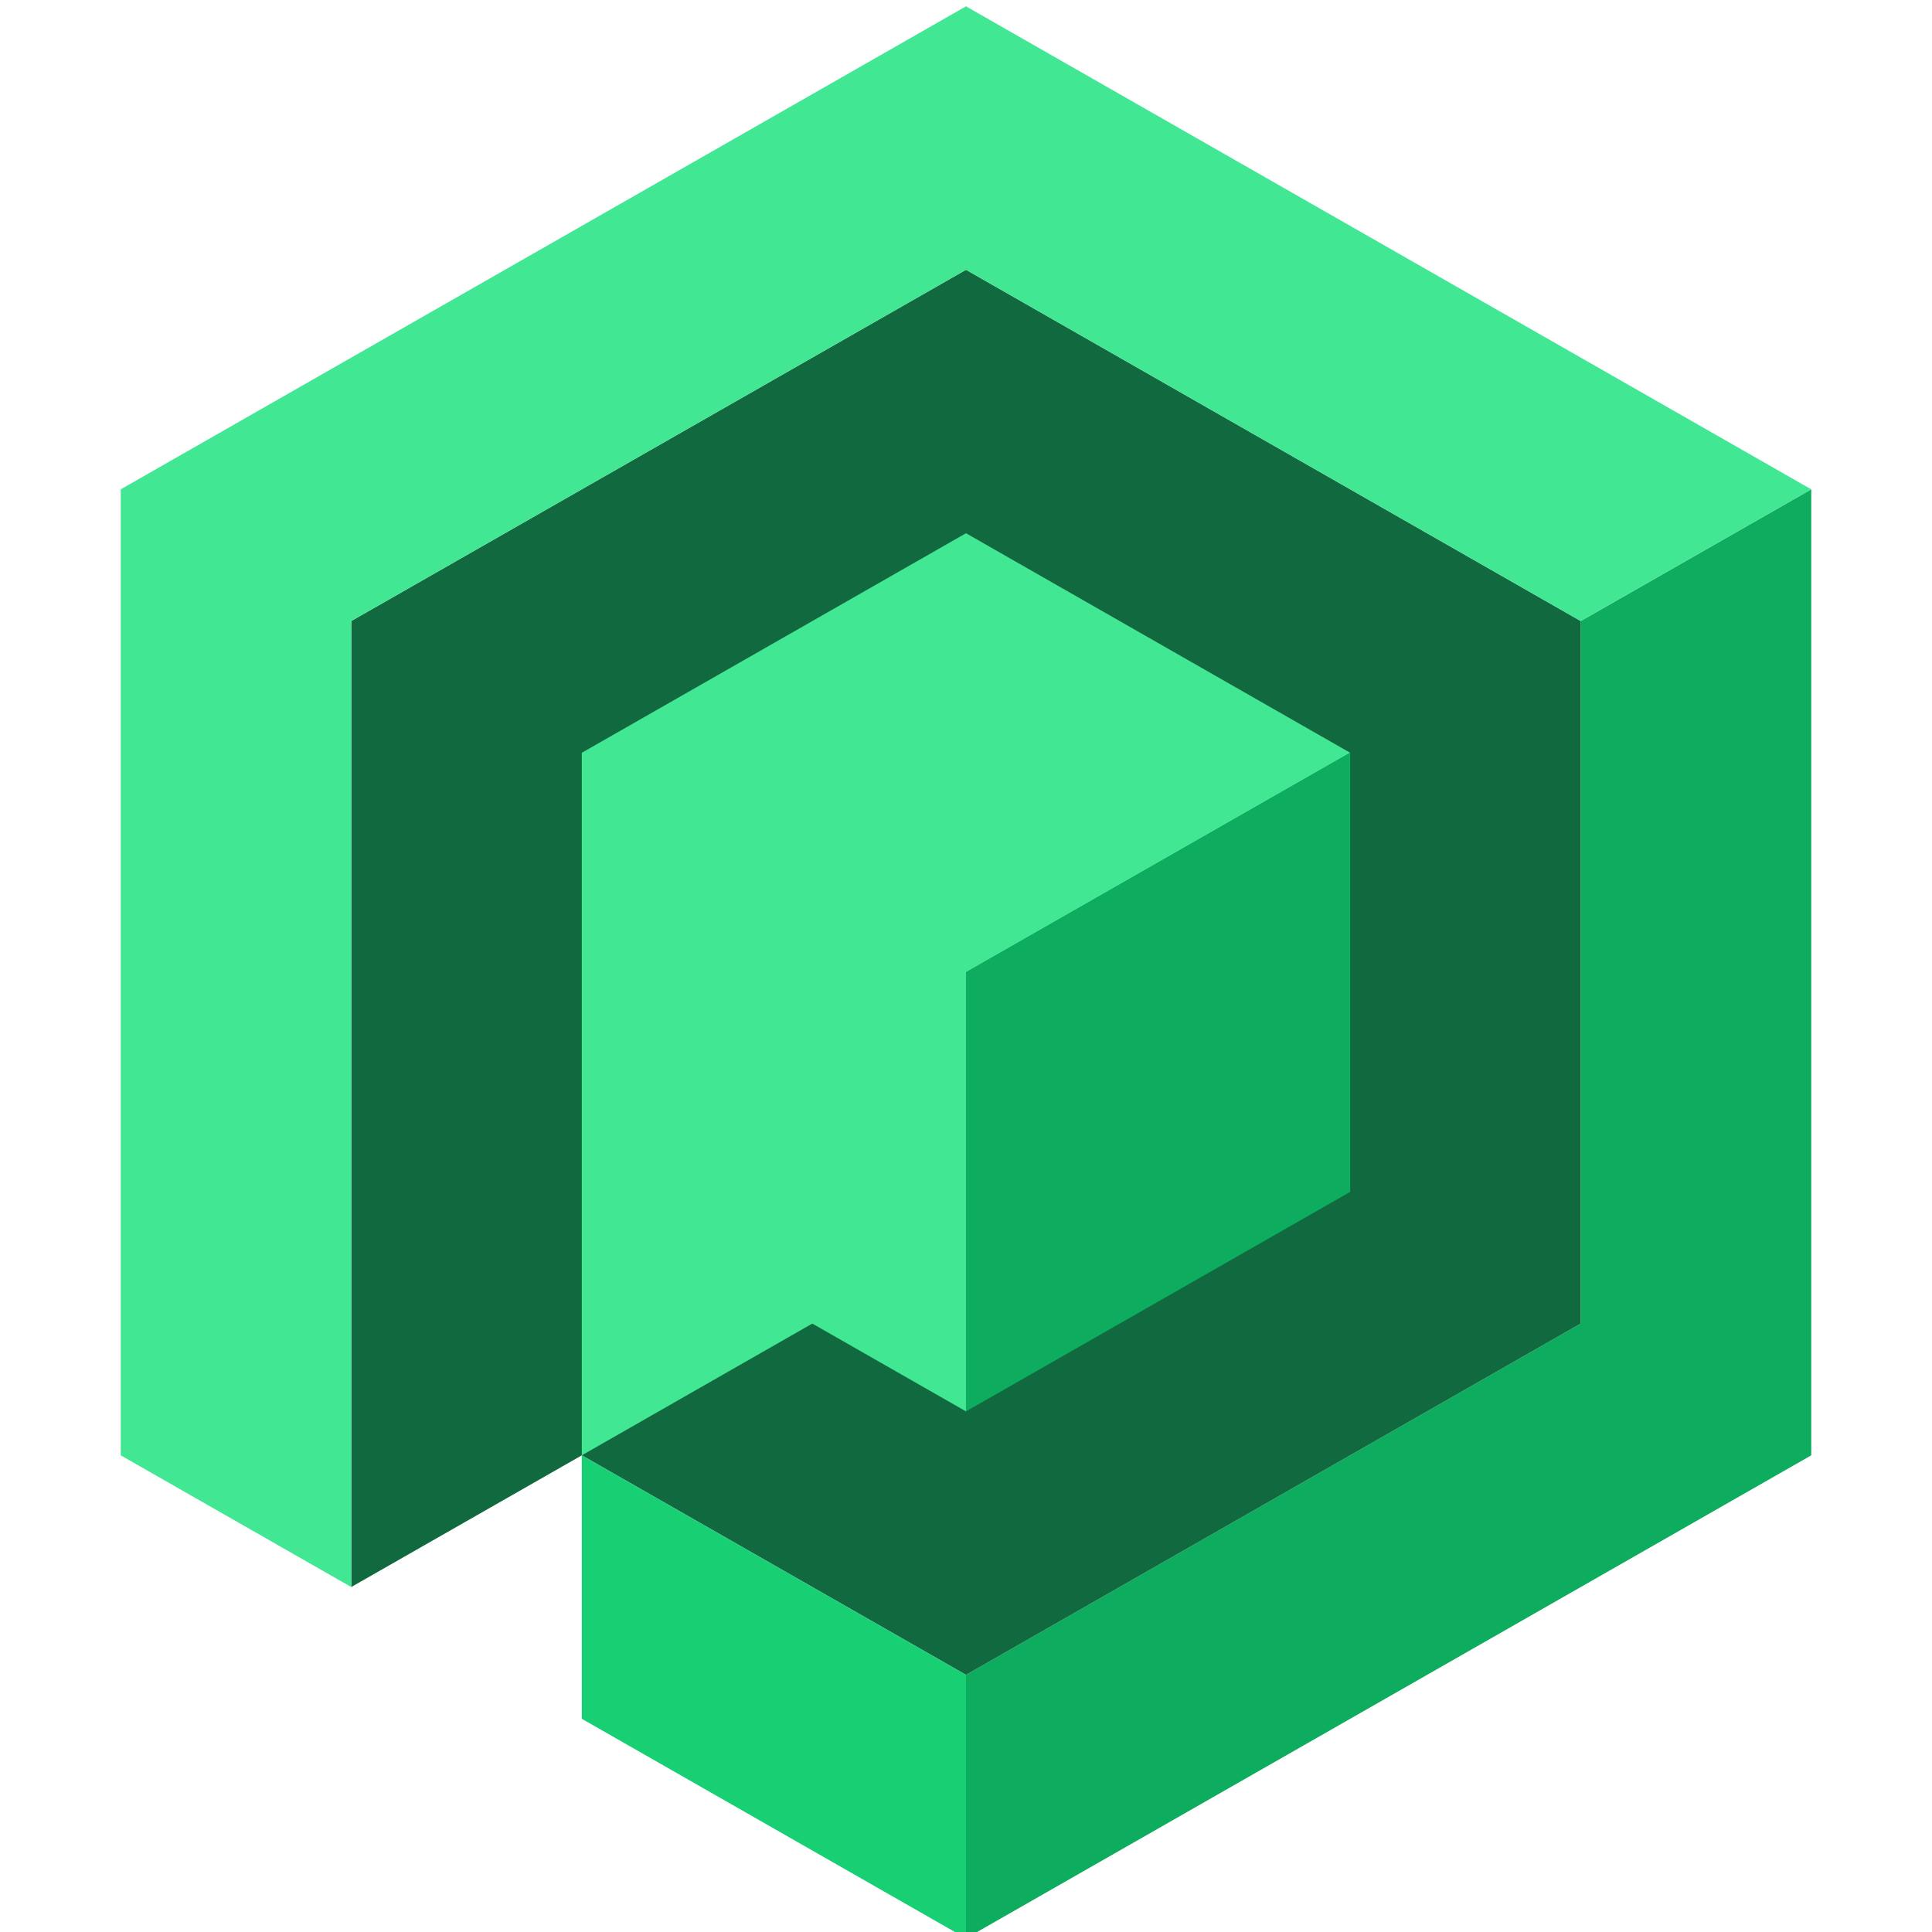
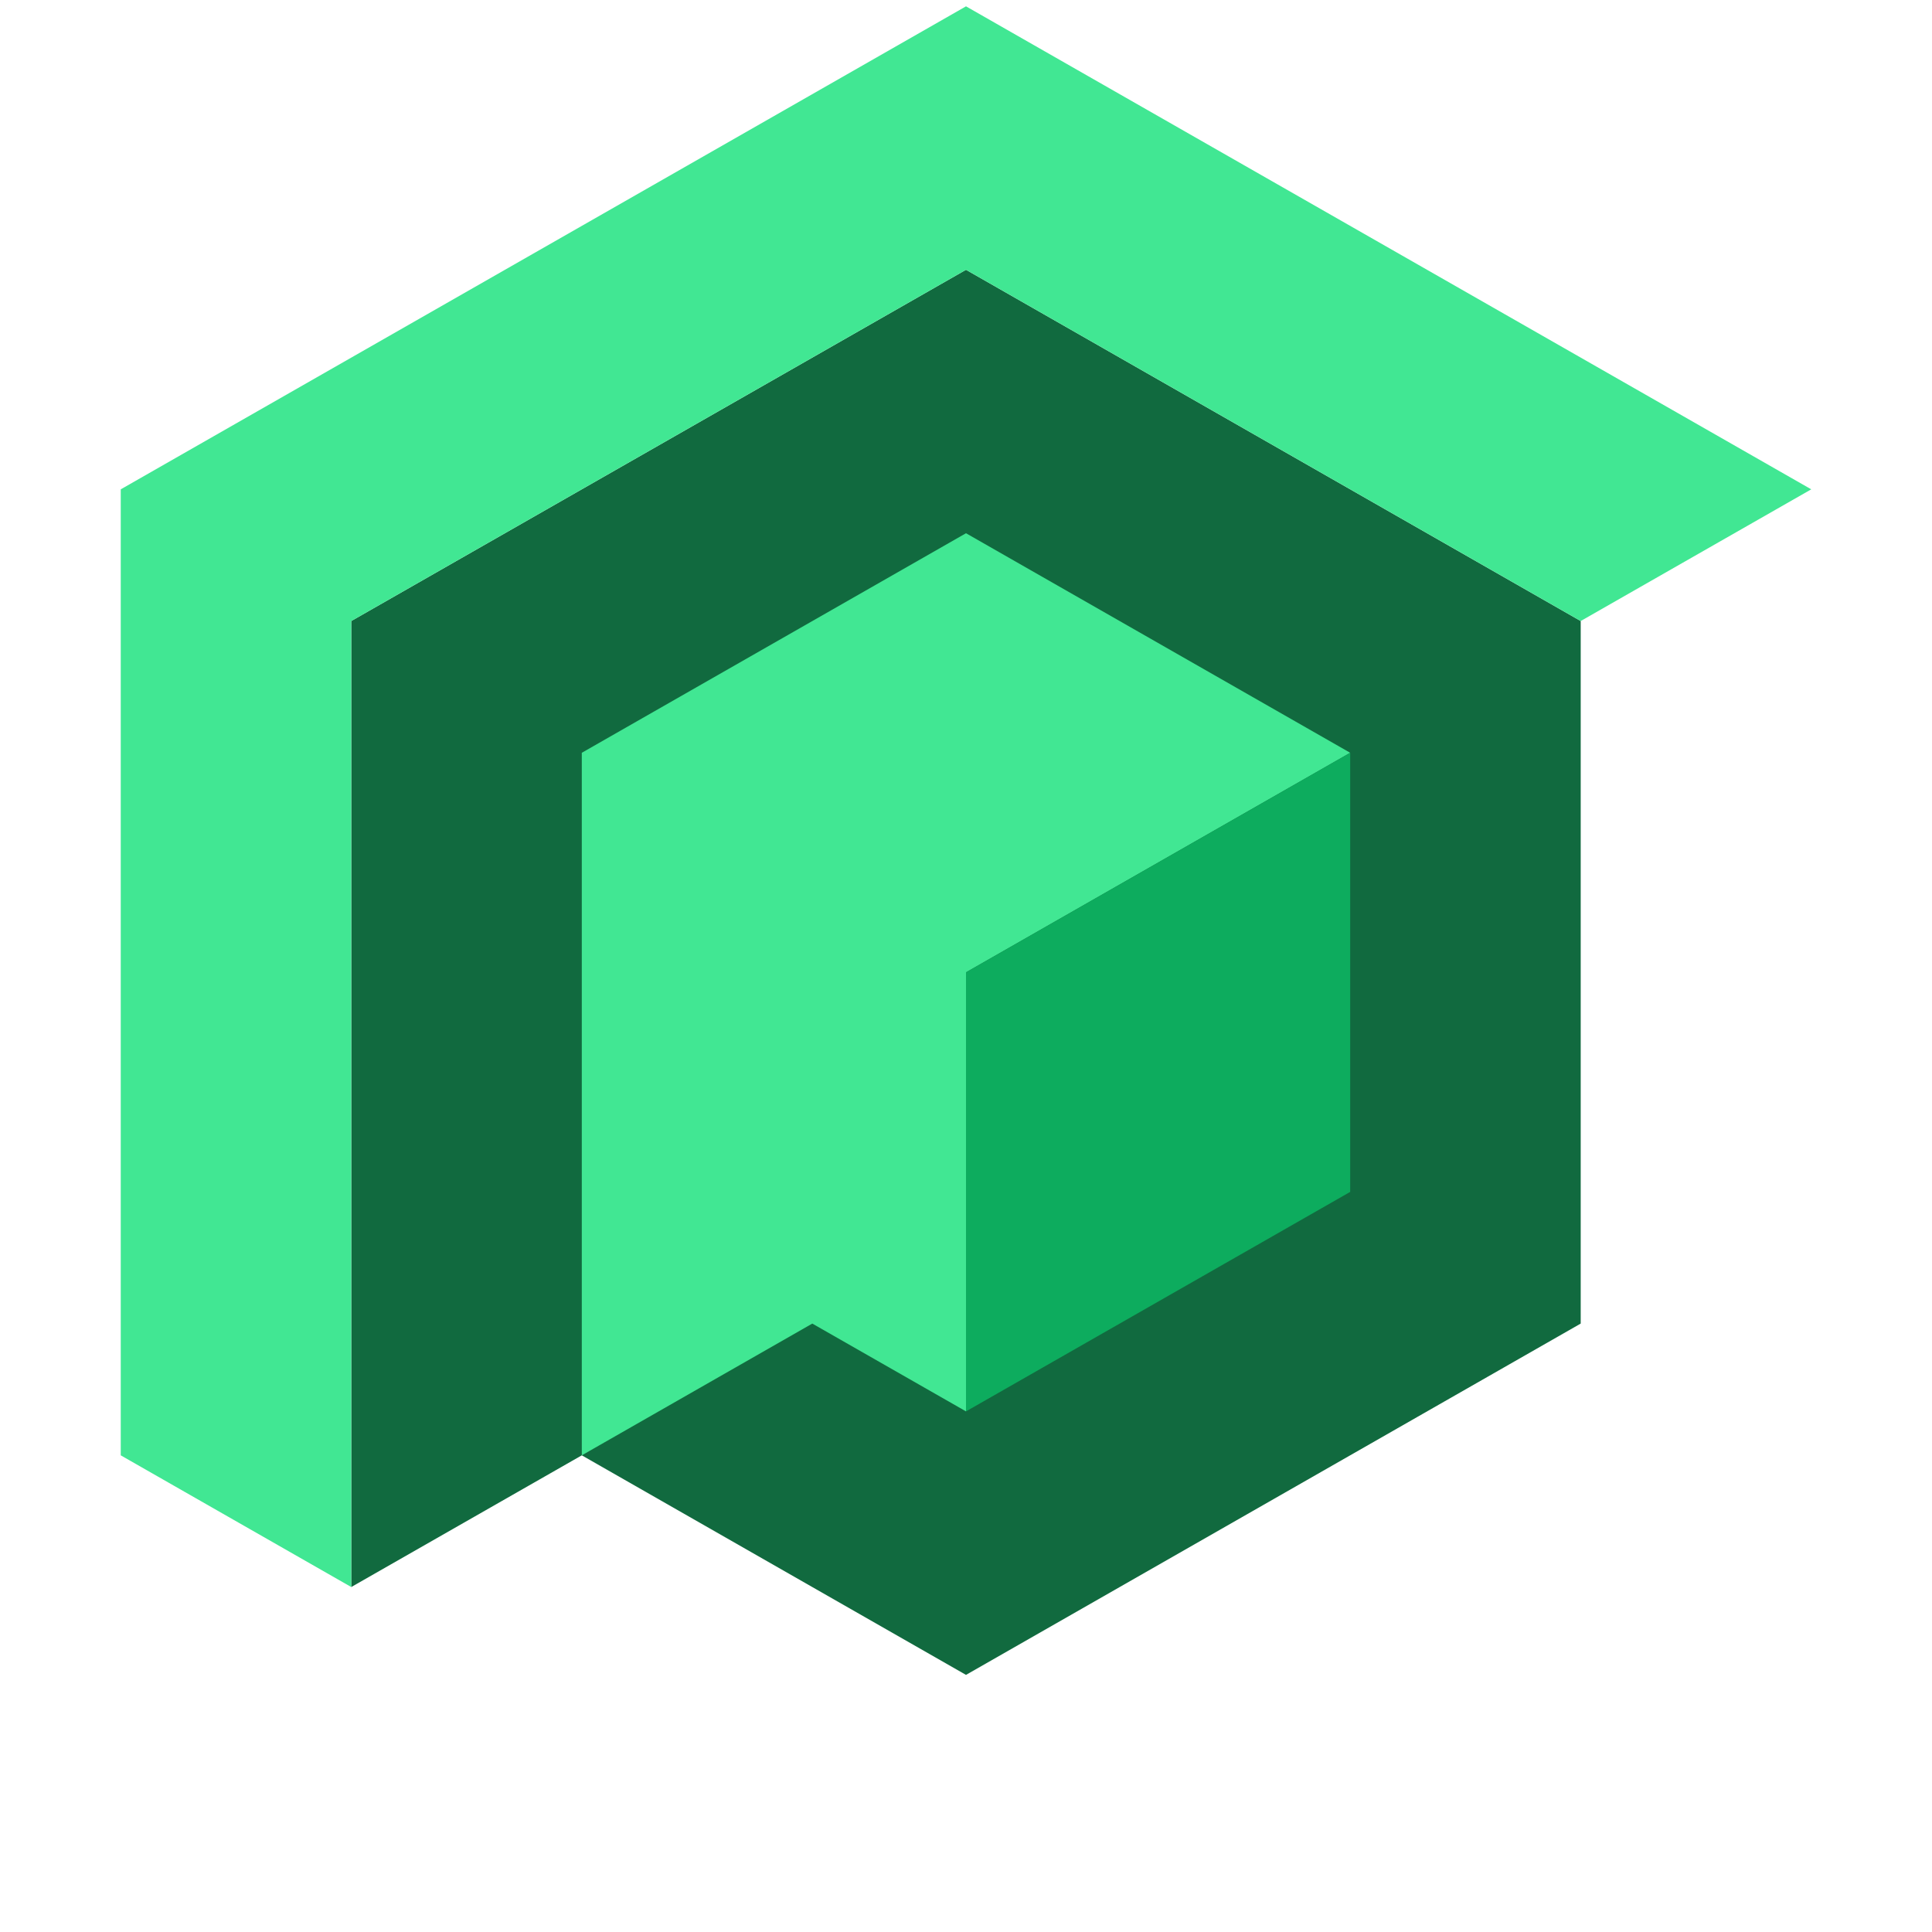
<svg xmlns="http://www.w3.org/2000/svg" width="32" height="32" viewBox="1 0 34 36" fill="none">
-   <path d="M33.75 27.118L18 36.118V31.209L29.454 24.663V11.572L33.75 9.118V27.118Z" fill="#0DAC5E" />
  <path d="M6.545 29.572V11.572L18 5.027L29.454 11.572V24.663L18 31.209L10.841 27.118L6.545 29.572Z" fill="#116A3F" />
  <path d="M25.159 14.027L18 18.118V26.299L15.136 24.663L10.841 27.118V14.027L18 9.936L25.159 14.027Z" fill="#41E793" />
-   <path d="M10.841 27.118L18 31.209V36.118L10.841 32.027V27.118Z" fill="#18CF74" />
  <path d="M2.25 27.118V9.118L18 0.118L33.75 9.118L29.454 11.572L18 5.027L6.545 11.572V29.572L2.25 27.118Z" fill="#41E793" />
  <path d="M18 26.299V18.118L25.159 14.027V22.209L18 26.299Z" fill="#0DAC5E" />
</svg>